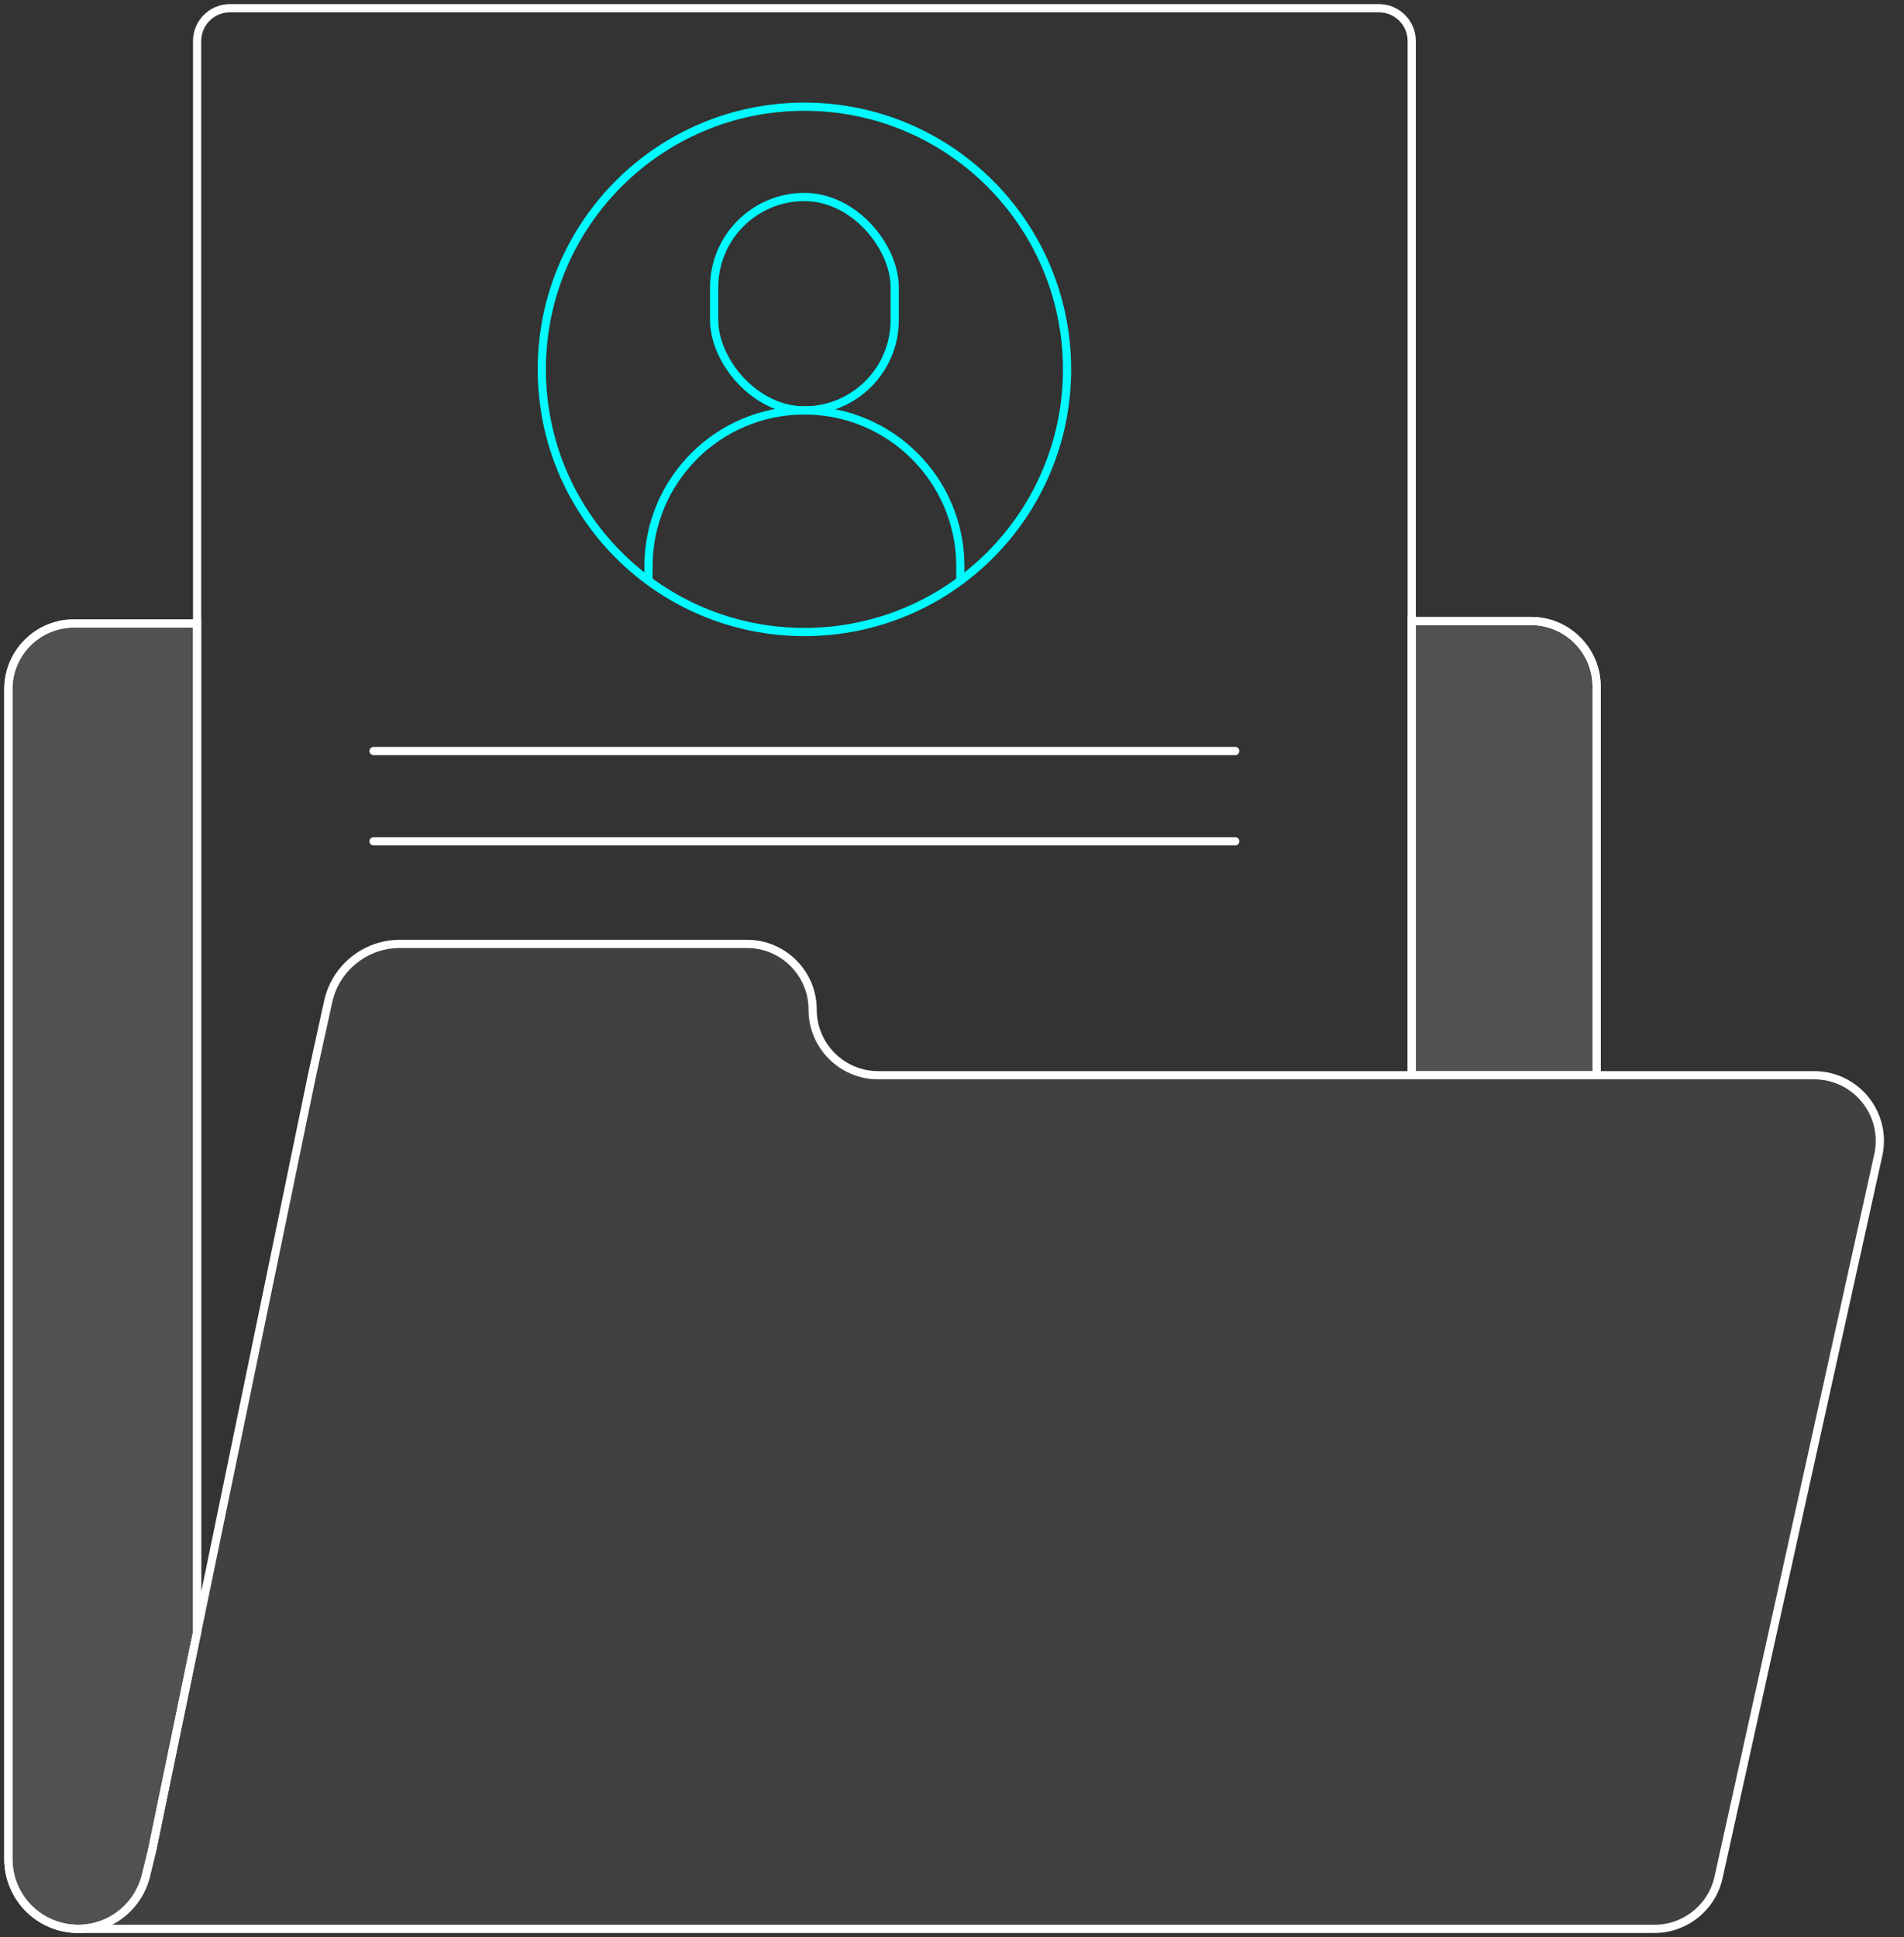
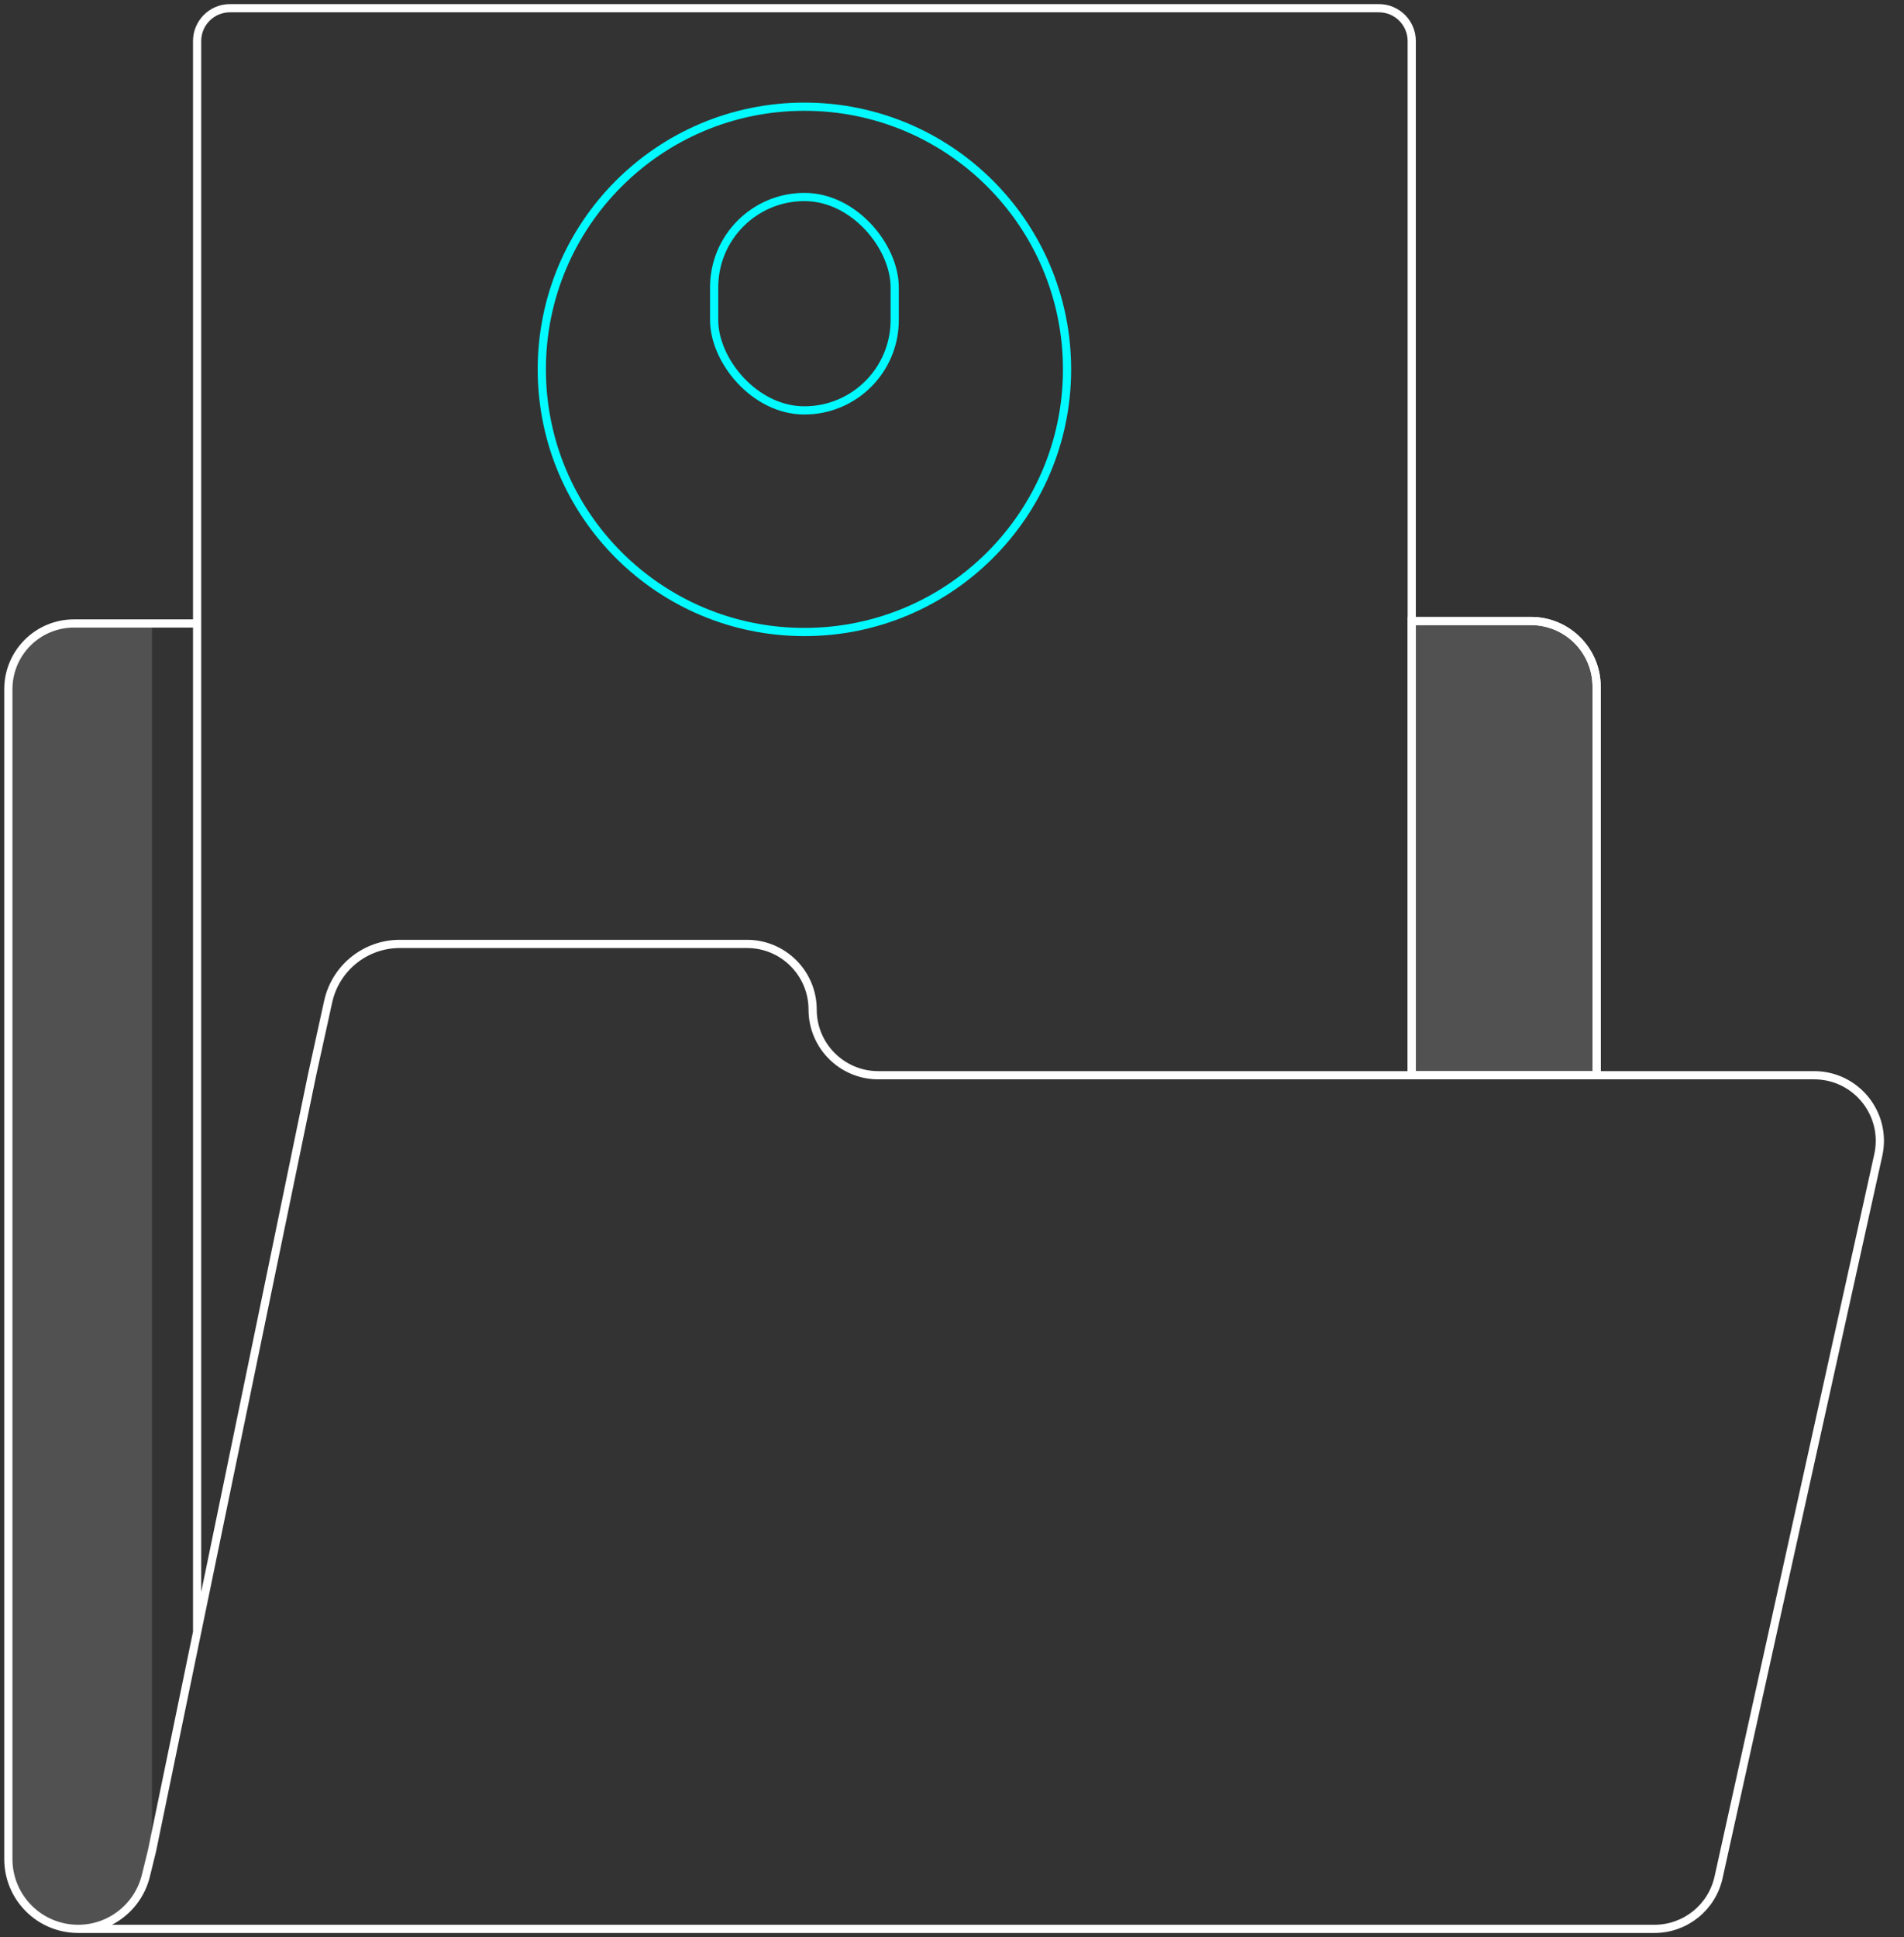
<svg xmlns="http://www.w3.org/2000/svg" width="232" height="236" viewBox="0 0 232 236" fill="none">
  <rect x="0" y="0" width="232" height="236" fill="#333333" stroke="none" />
  <circle cx="98.018" cy="45" r="32" stroke="#01FAFF" />
  <rect x="87.018" y="24" width="22" height="26" rx="11" stroke="#01FAFF" />
-   <path d="M79.018 71V69C79.018 58.507 87.524 50 98.018 50V50C108.511 50 117.018 58.507 117.018 69V71" stroke="#01FAFF" />
-   <line x1="45.518" y1="91.5" x2="150.518" y2="91.5" stroke="white" stroke-linecap="round" />
-   <line x1="45.518" y1="102.5" x2="150.518" y2="102.5" stroke="white" stroke-linecap="round" />
-   <path d="M201.594 235C205.346 235 208.594 232.392 209.405 228.727L228.866 140.727C229.971 135.734 226.17 131 221.055 131H194.545H172.018H107.018C102.599 131 99.018 127.418 99.018 123C99.018 118.582 95.436 115 91.018 115H48.722C44.523 115 40.89 117.922 39.989 122.023L38.018 131L24.018 198.846L18.518 225.5L17.797 228.433C16.922 232.196 13.547 235 9.518 235H201.594Z" fill="white" fill-opacity="0.07" />
  <path d="M9.518 235C4.823 235 1.018 231.194 1.018 226.5V83.96C1.018 79.542 4.599 75.96 9.018 75.96H24.081M9.518 235C13.547 235 16.922 232.196 17.797 228.433L18.518 225.5L24.018 198.846M9.518 235H201.594C205.346 235 208.594 232.392 209.405 228.727L228.866 140.727C229.971 135.733 226.17 131 221.055 131H194.545M24.018 198.846L38.018 131L39.989 122.023C40.89 117.922 44.523 115 48.722 115H91.018C95.436 115 99.018 118.582 99.018 123V123C99.018 127.418 102.599 131 107.018 131H172.018M24.018 198.846V194.5V5C24.018 2.791 25.808 1 28.018 1H168.018C170.227 1 172.018 2.791 172.018 5V75.66M172.018 131V75.66M172.018 131H194.545M172.018 75.66H186.545C190.963 75.66 194.545 79.241 194.545 83.66V131" stroke="white" />
-   <path d="M1.018 226.5C1.018 231.195 4.823 235 9.518 235C13.547 235 16.922 232.196 17.797 228.433L18.518 225.5L24.018 198.846V194.5V75.96H18.569H9.018C4.599 75.96 1.018 79.542 1.018 83.96V226.5Z" fill="white" fill-opacity="0.15" />
+   <path d="M1.018 226.5C1.018 231.195 4.823 235 9.518 235C13.547 235 16.922 232.196 17.797 228.433L18.518 225.5V194.5V75.96H18.569H9.018C4.599 75.96 1.018 79.542 1.018 83.96V226.5Z" fill="white" fill-opacity="0.15" />
  <path d="M172.018 131V75.66H186.545C190.963 75.66 194.545 79.241 194.545 83.66V131H172.018Z" fill="white" fill-opacity="0.15" />
-   <path d="M1.018 226.5C1.018 231.195 4.823 235 9.518 235C13.547 235 16.922 232.196 17.797 228.433L18.518 225.5L24.018 198.846V194.5V75.96H18.569H9.018C4.599 75.96 1.018 79.542 1.018 83.96V226.5Z" stroke="white" />
  <path d="M172.018 131V75.66H186.545C190.963 75.66 194.545 79.241 194.545 83.66V131H172.018Z" stroke="white" />
</svg>